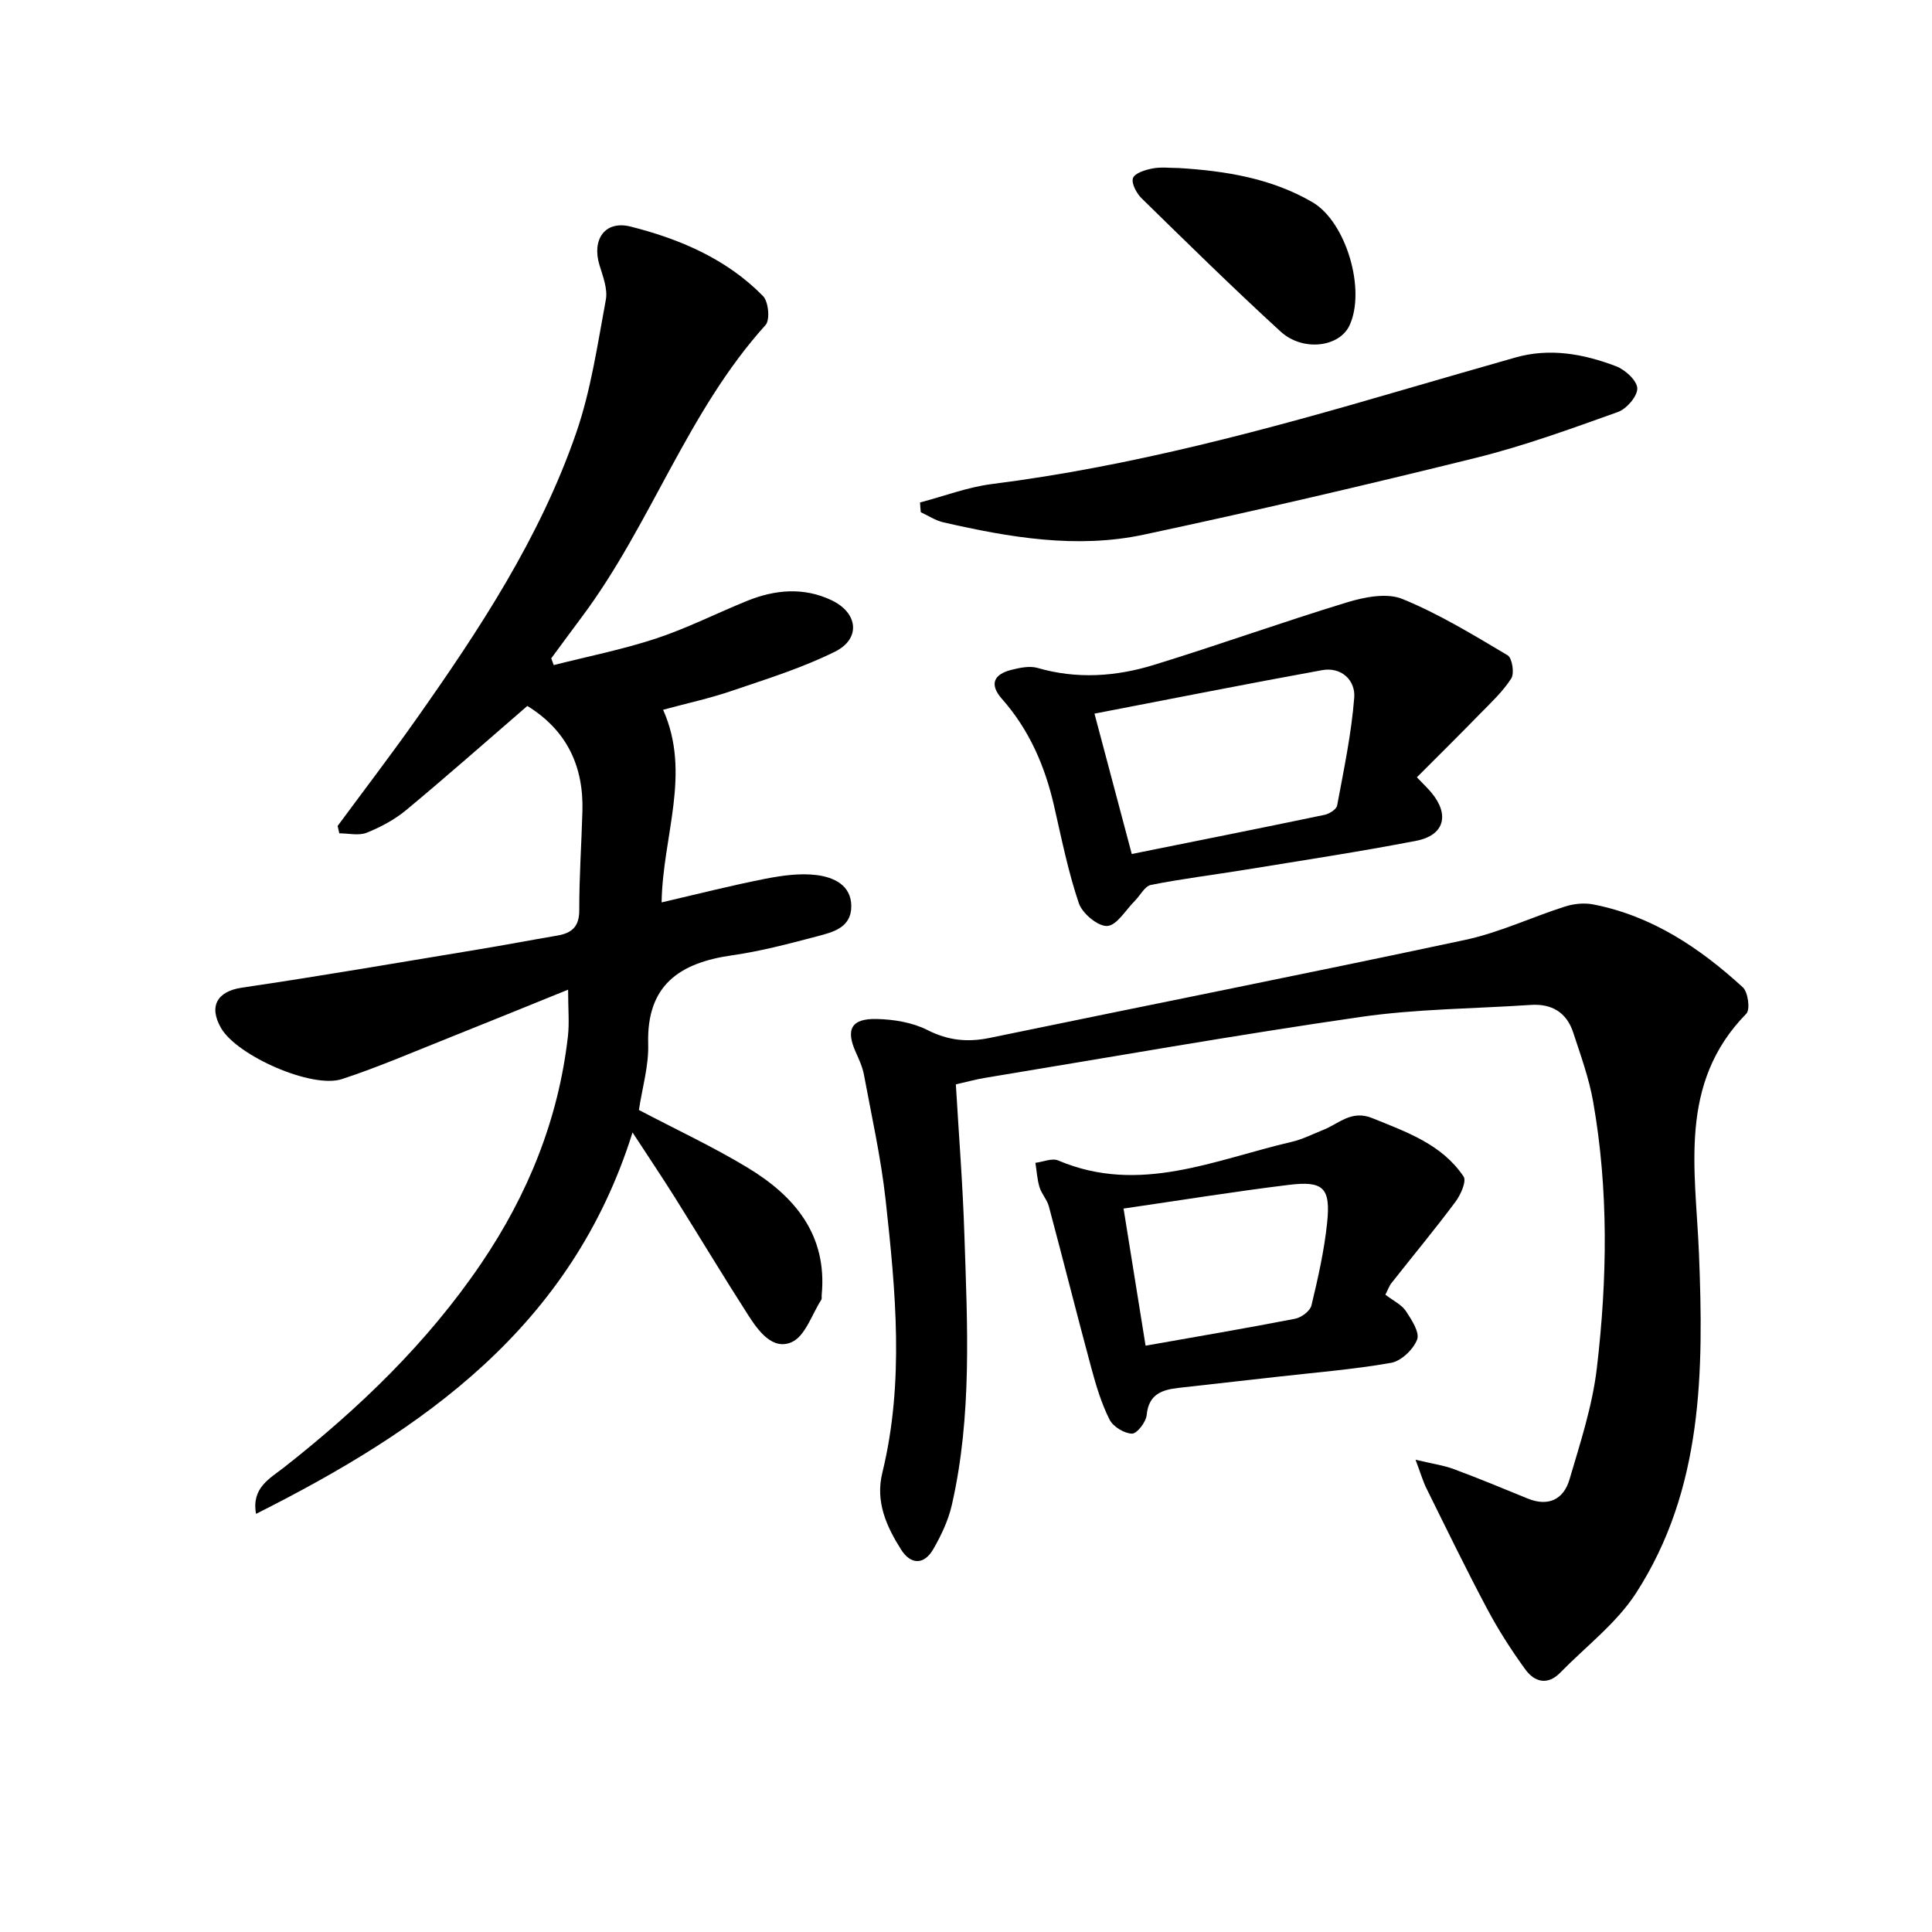
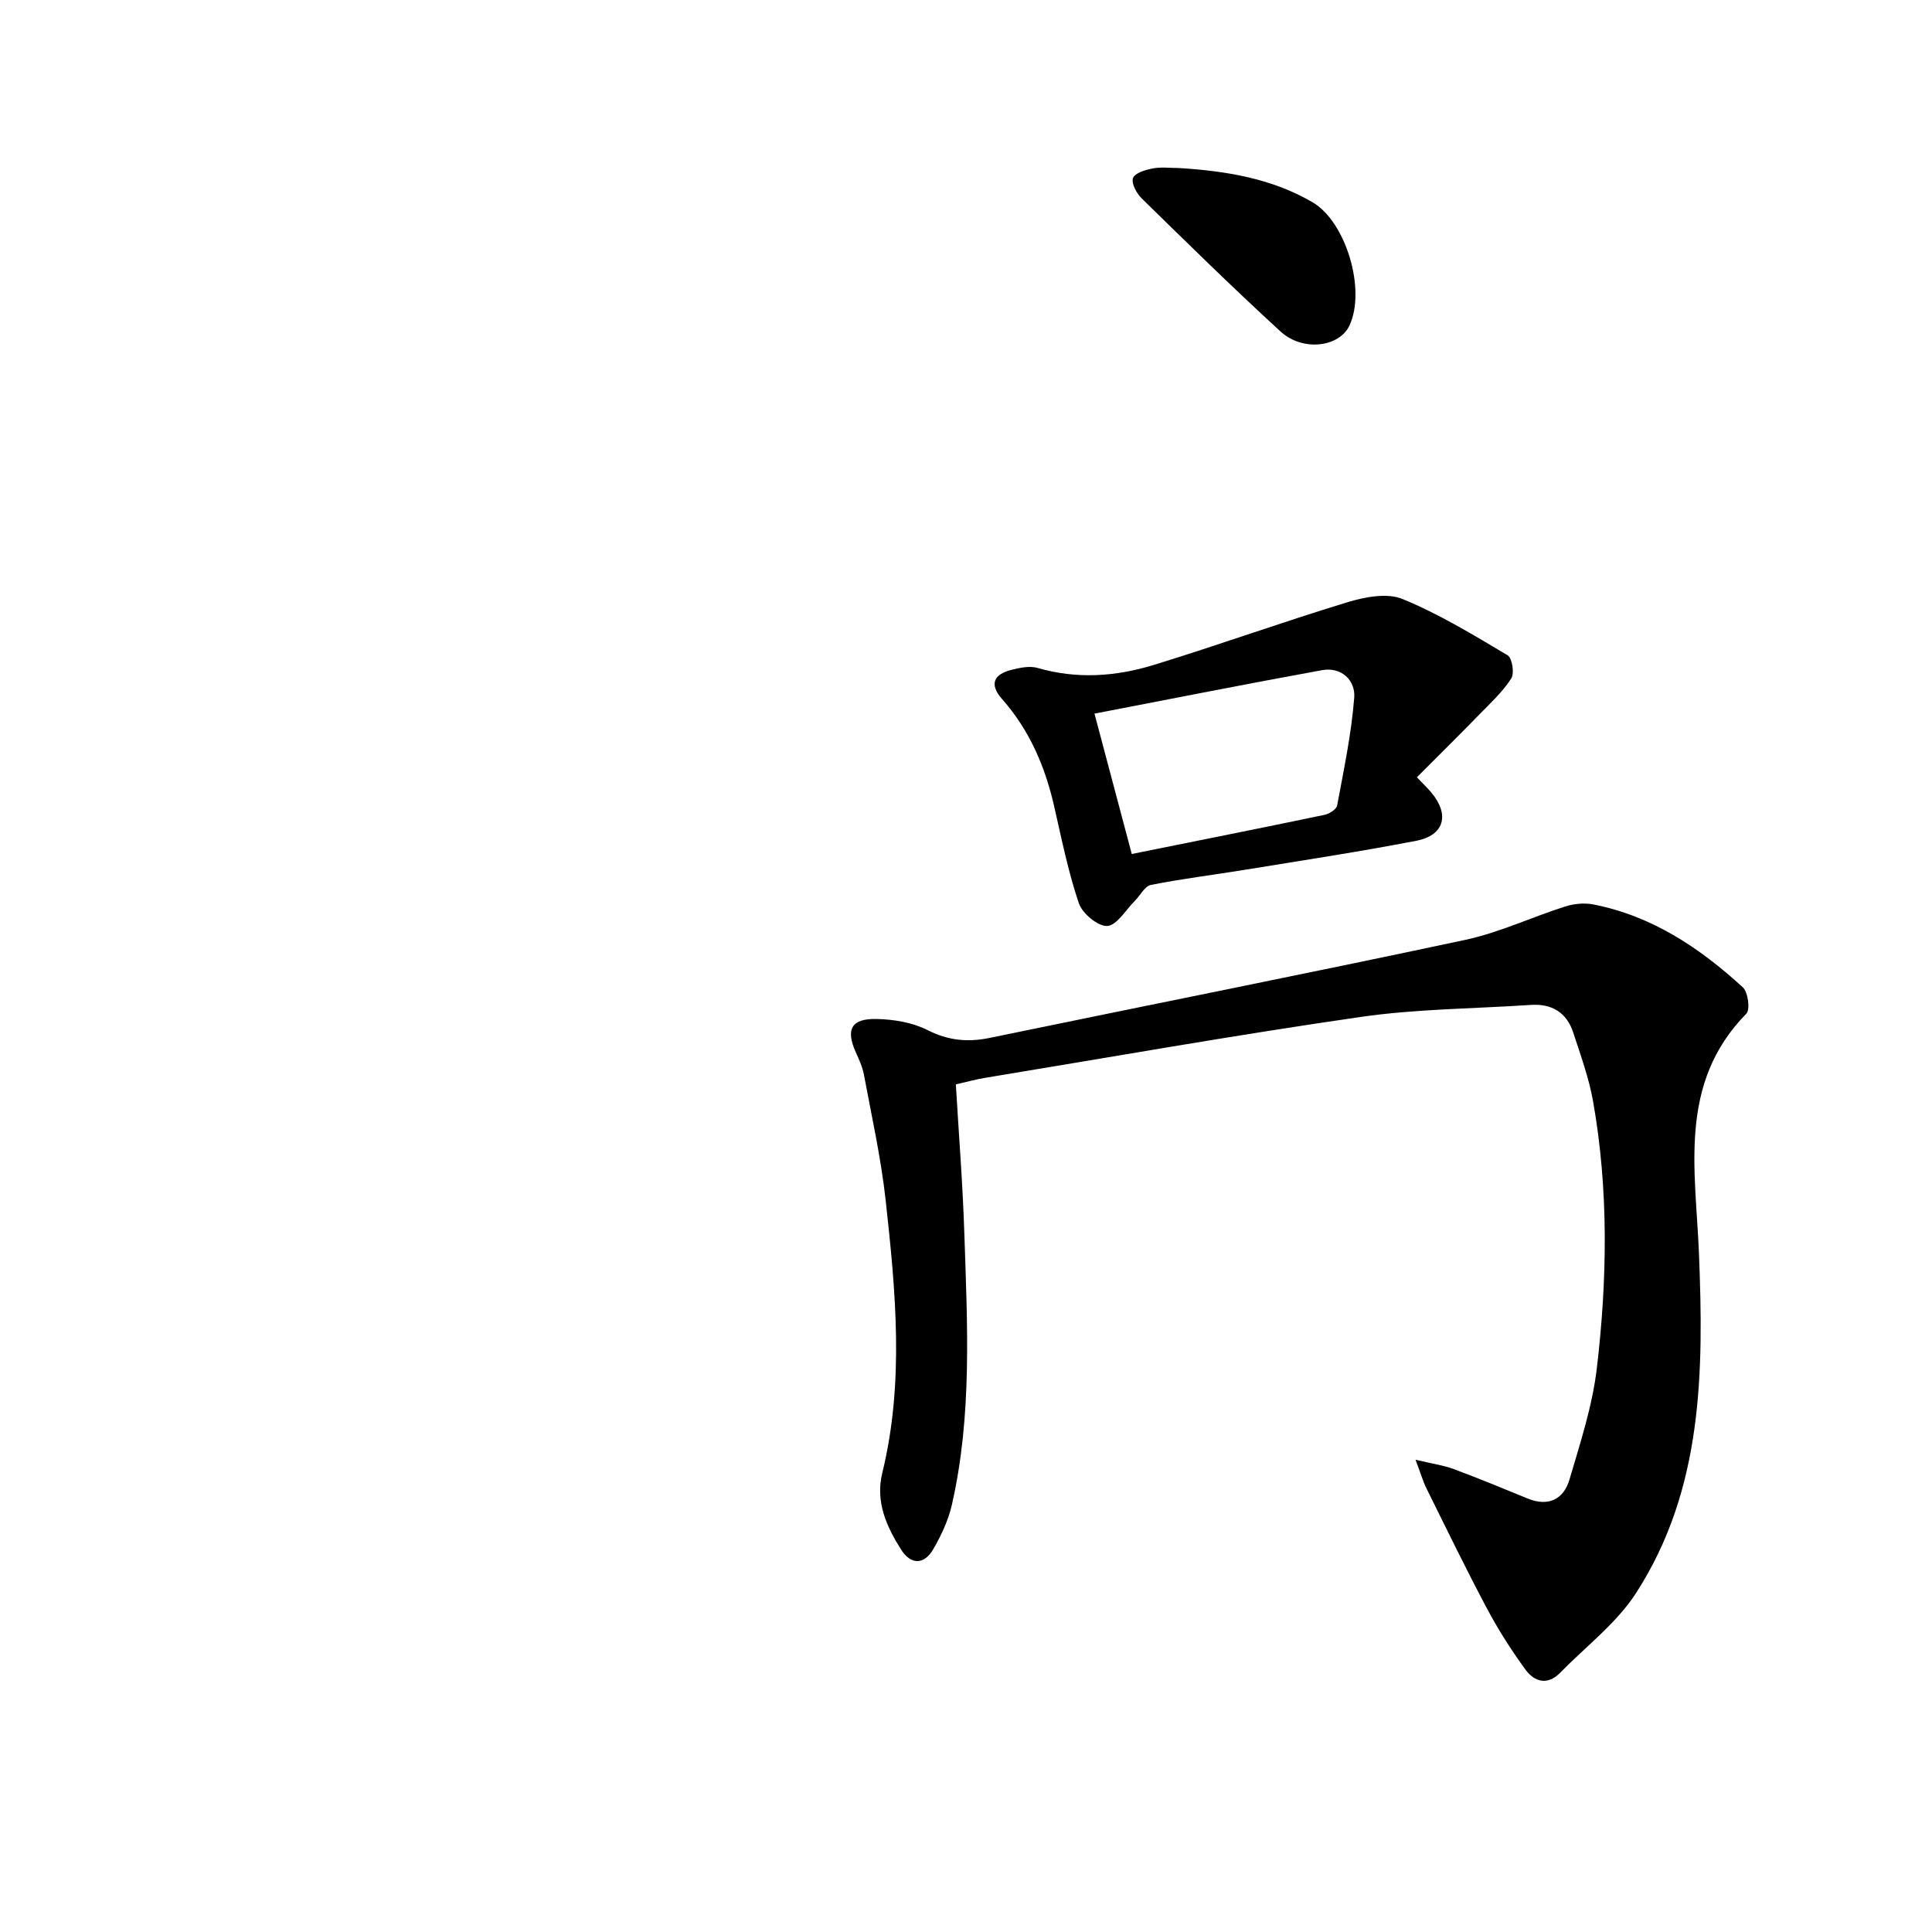
<svg xmlns="http://www.w3.org/2000/svg" enable-background="new 0 0 400 400" viewBox="0 0 400 400">
-   <path d="m109.18 146.16c-8.44 7.29-16.66 14.56-25.1 21.57-2.39 1.98-5.28 3.52-8.17 4.68-1.64.65-3.75.12-5.66.12-.12-.51-.23-1.01-.35-1.52 5.39-7.31 10.91-14.52 16.15-21.94 13.16-18.64 25.74-37.71 33.24-59.44 3.06-8.85 4.42-18.31 6.14-27.56.42-2.25-.61-4.86-1.32-7.2-1.61-5.27 1.12-9.3 6.45-7.96 10.19 2.57 19.89 6.7 27.42 14.39 1.13 1.15 1.48 4.92.53 5.98-16.18 17.91-23.71 41.22-37.94 60.31-2.16 2.89-4.29 5.8-6.44 8.71.17.47.34.94.51 1.4 7.09-1.8 14.31-3.23 21.24-5.52 6.44-2.13 12.55-5.25 18.86-7.8 5.76-2.32 11.67-2.84 17.42-.11 5.49 2.6 6.11 7.96.73 10.64-6.78 3.38-14.14 5.65-21.34 8.11-4.53 1.55-9.25 2.57-14.26 3.93 5.89 13.22-.1 26.14-.31 39.88 7.33-1.7 14.31-3.48 21.37-4.87 3.53-.69 7.27-1.23 10.78-.78 3.4.44 7.1 2.02 7.12 6.42.02 4.54-3.92 5.42-7.24 6.3-5.76 1.52-11.57 3.05-17.46 3.89-10.84 1.55-17.71 6.15-17.35 18.37.13 4.56-1.25 9.16-1.92 13.65 7.59 3.99 15.26 7.57 22.47 11.92 9.78 5.91 16.57 13.93 15.37 26.4-.03.33.07.74-.09.99-1.96 3.05-3.32 7.51-6.11 8.75-3.94 1.76-6.89-2.29-8.97-5.52-5.21-8.11-10.18-16.39-15.3-24.55-2.65-4.21-5.43-8.34-8.69-13.34-12.64 40.34-43.38 61.59-77.95 78.97-.98-5.41 2.84-7.3 5.82-9.64 15.53-12.21 29.65-25.77 40.8-42.21 9.67-14.26 15.99-29.82 17.95-47.01.32-2.78.04-5.62.04-9.67-8.47 3.42-16.5 6.71-24.56 9.92-7.39 2.94-14.71 6.11-22.25 8.59-6.24 2.05-21.74-4.85-25.03-10.54-2.67-4.62-.71-7.65 4.32-8.39 16.4-2.41 32.75-5.24 49.11-7.94 5.4-.89 10.78-1.92 16.18-2.84 2.99-.51 4.55-1.84 4.54-5.25-.02-6.81.46-13.61.65-20.42.29-9.34-3.2-16.82-11.4-21.87z" />
  <path d="m197.9 224.51c.61 10.45 1.43 20.7 1.76 30.97.62 18.78 1.64 37.61-2.6 56.14-.73 3.17-2.19 6.27-3.83 9.11-1.9 3.3-4.66 3.26-6.66.11-3.04-4.8-5.36-9.92-3.9-15.89 4.59-18.78 2.76-37.67.69-56.51-.96-8.71-2.89-17.31-4.49-25.93-.3-1.6-1.01-3.15-1.69-4.66-2.12-4.72-.95-7 4.32-6.88 3.55.08 7.41.71 10.52 2.29 4.28 2.17 8.29 2.57 12.87 1.63 32.8-6.79 65.67-13.3 98.43-20.29 7.08-1.51 13.78-4.71 20.73-6.92 1.81-.58 3.95-.79 5.8-.43 12.15 2.36 22.06 8.99 30.98 17.16 1.09 1 1.56 4.61.73 5.46-14.19 14.45-10.51 32.3-9.81 49.6.98 24.44.87 48.84-13.02 70.35-4.04 6.26-10.38 11.04-15.69 16.48-2.64 2.71-5.35 1.93-7.22-.64-2.91-4-5.61-8.21-7.93-12.58-4.37-8.21-8.43-16.59-12.56-24.93-.71-1.43-1.15-2.99-2.26-5.93 3.46.83 5.8 1.15 7.95 1.95 5.13 1.9 10.19 4.01 15.26 6.08 4.3 1.76 7.45.17 8.66-3.92 2.24-7.6 4.75-15.26 5.67-23.07 2.16-18.38 2.46-36.86-.77-55.19-.86-4.86-2.58-9.58-4.12-14.29-1.36-4.16-4.44-6.02-8.82-5.72-11.77.79-23.64.81-35.28 2.5-25.92 3.75-51.73 8.32-77.57 12.58-1.94.31-3.82.84-6.15 1.37z" />
  <path d="m293.35 160.93c1.51 1.58 2.35 2.36 3.07 3.25 3.75 4.56 2.59 8.78-3.22 9.9-11.7 2.26-23.5 4.05-35.27 5.97-6.54 1.07-13.13 1.87-19.63 3.16-1.29.25-2.23 2.19-3.36 3.32-1.88 1.87-3.71 5.07-5.7 5.18-1.93.11-5.16-2.59-5.88-4.71-2.22-6.55-3.58-13.4-5.13-20.16-1.88-8.22-5.13-15.74-10.77-22.12-2.73-3.09-1.67-5.15 2-6.05 1.73-.43 3.74-.85 5.36-.38 8.11 2.35 16.17 1.8 24.02-.61 13.44-4.13 26.68-8.9 40.12-12.99 3.6-1.09 8.19-1.99 11.39-.68 7.59 3.1 14.7 7.45 21.79 11.66.94.56 1.44 3.73.75 4.8-1.76 2.74-4.24 5.04-6.55 7.4-4.24 4.35-8.57 8.63-12.99 13.06zm-66.75-13.18c2.74 10.33 5.15 19.39 7.72 29.06 13.66-2.75 26.81-5.37 39.93-8.11.99-.21 2.44-1.13 2.59-1.93 1.38-7.42 2.96-14.86 3.54-22.36.27-3.53-2.63-6.39-6.66-5.66-15.58 2.83-31.11 5.92-47.12 9z" />
-   <path d="m286.83 268.05c1.72 1.32 3.39 2.09 4.25 3.4 1.18 1.79 2.89 4.41 2.32 5.89-.79 2.05-3.29 4.45-5.39 4.82-7.82 1.38-15.77 2-23.67 2.9-6.76.77-13.52 1.52-20.28 2.28-3.45.39-6.24 1.28-6.65 5.62-.14 1.46-2.02 3.89-3.04 3.86-1.63-.05-3.91-1.44-4.65-2.91-1.68-3.34-2.78-7-3.76-10.63-3.01-11.15-5.82-22.35-8.8-33.5-.37-1.4-1.51-2.59-1.94-3.99-.49-1.62-.58-3.36-.85-5.04 1.59-.19 3.44-1.03 4.71-.49 16.84 7.16 32.47-.18 48.39-3.86 2.24-.52 4.34-1.62 6.5-2.47 3.25-1.29 5.83-4.19 10.13-2.44 7.12 2.89 14.43 5.41 18.92 12.1.65.97-.61 3.8-1.69 5.24-4.26 5.71-8.82 11.2-13.23 16.8-.49.61-.75 1.41-1.27 2.42zm-54.21-17.83c1.59 9.91 3.04 18.97 4.56 28.39 10.79-1.91 20.9-3.62 30.96-5.58 1.3-.25 3.11-1.6 3.38-2.75 1.35-5.62 2.64-11.31 3.24-17.04.77-7.33-.74-8.81-7.96-7.92-11.13 1.36-22.21 3.16-34.18 4.9z" />
-   <path d="m190.48 104.03c4.97-1.3 9.86-3.18 14.92-3.82 28.94-3.66 56.94-11.26 84.84-19.42 7.8-2.28 15.61-4.51 23.43-6.75 7.2-2.07 14.19-.77 20.92 1.79 1.88.71 4.34 2.96 4.39 4.56.05 1.65-2.21 4.27-4.01 4.91-9.68 3.46-19.4 7.01-29.36 9.48-22.86 5.66-45.8 11.01-68.83 15.92-13.9 2.96-27.77.57-41.44-2.55-1.64-.37-3.14-1.38-4.7-2.1-.07-.67-.12-1.34-.16-2.02z" />
  <path d="m244.09 34.79c9.66.6 19.12 2.11 27.63 7.07 7 4.08 11.13 18.18 7.67 25.54-2.1 4.47-9.64 5.46-14.26 1.24-9.8-8.97-19.28-18.29-28.77-27.58-1.05-1.03-2.16-3.1-1.79-4.18.36-1.04 2.56-1.72 4.05-2 1.77-.35 3.65-.09 5.47-.09z" />
</svg>